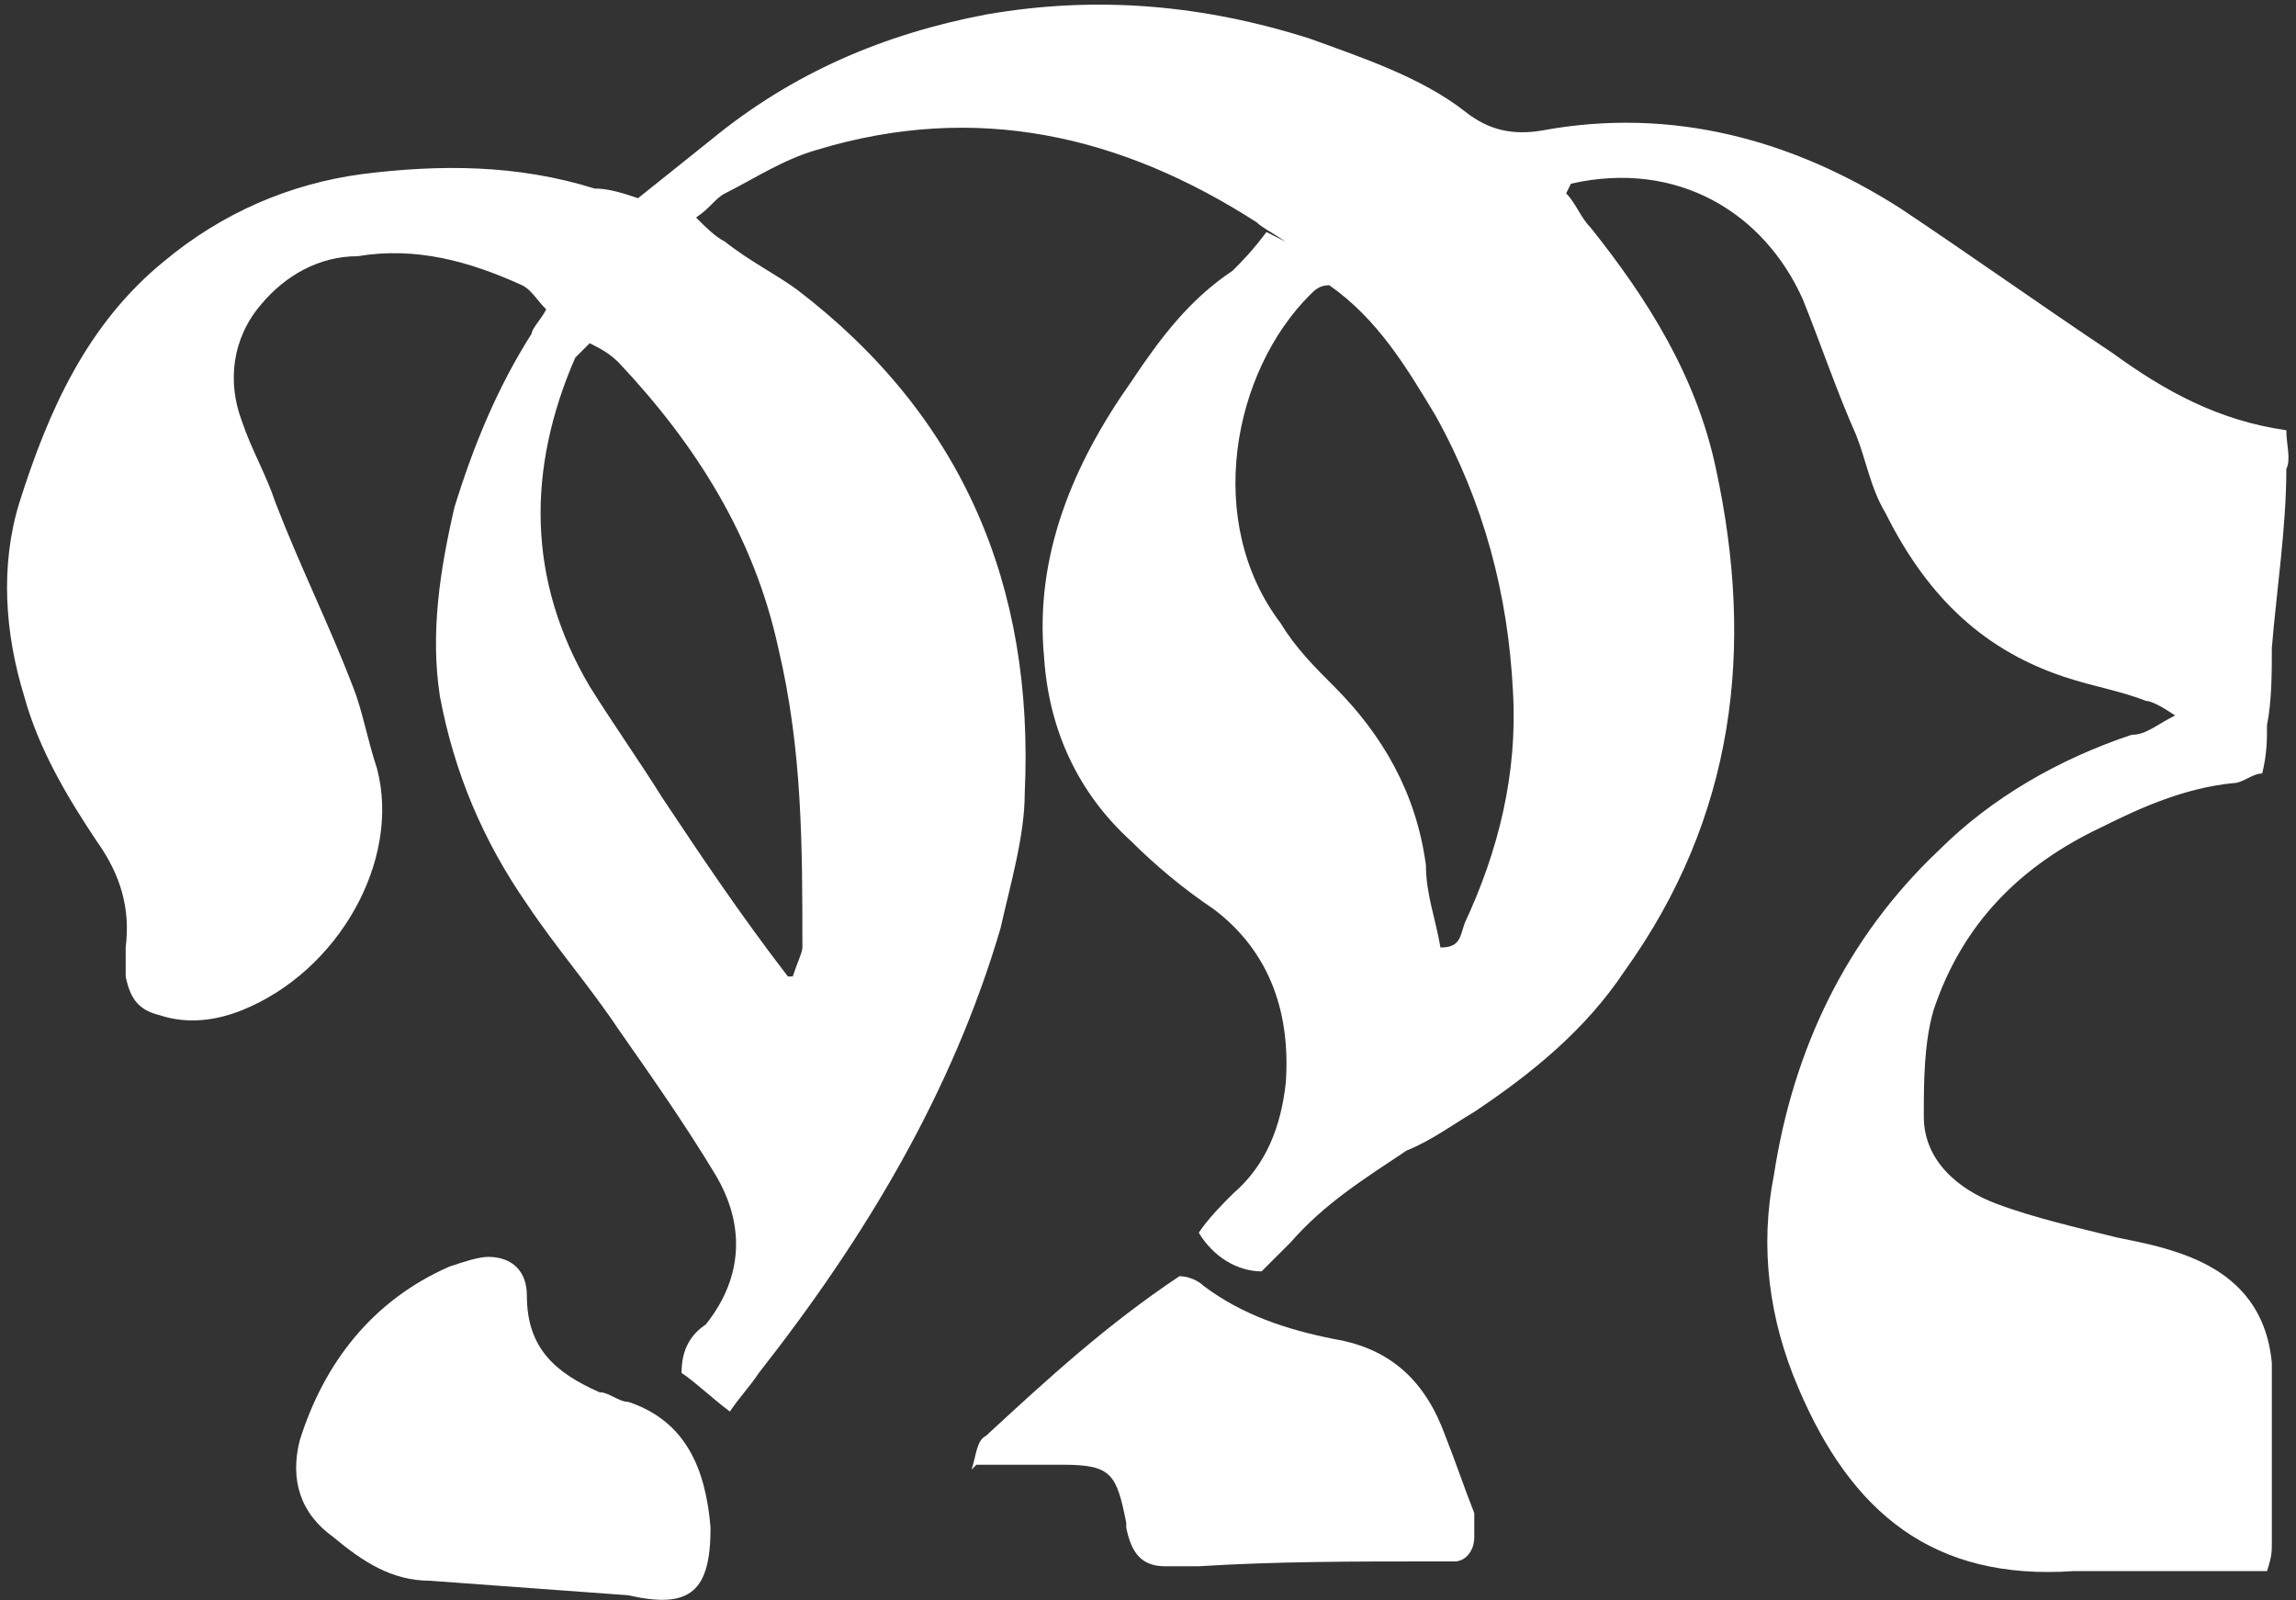
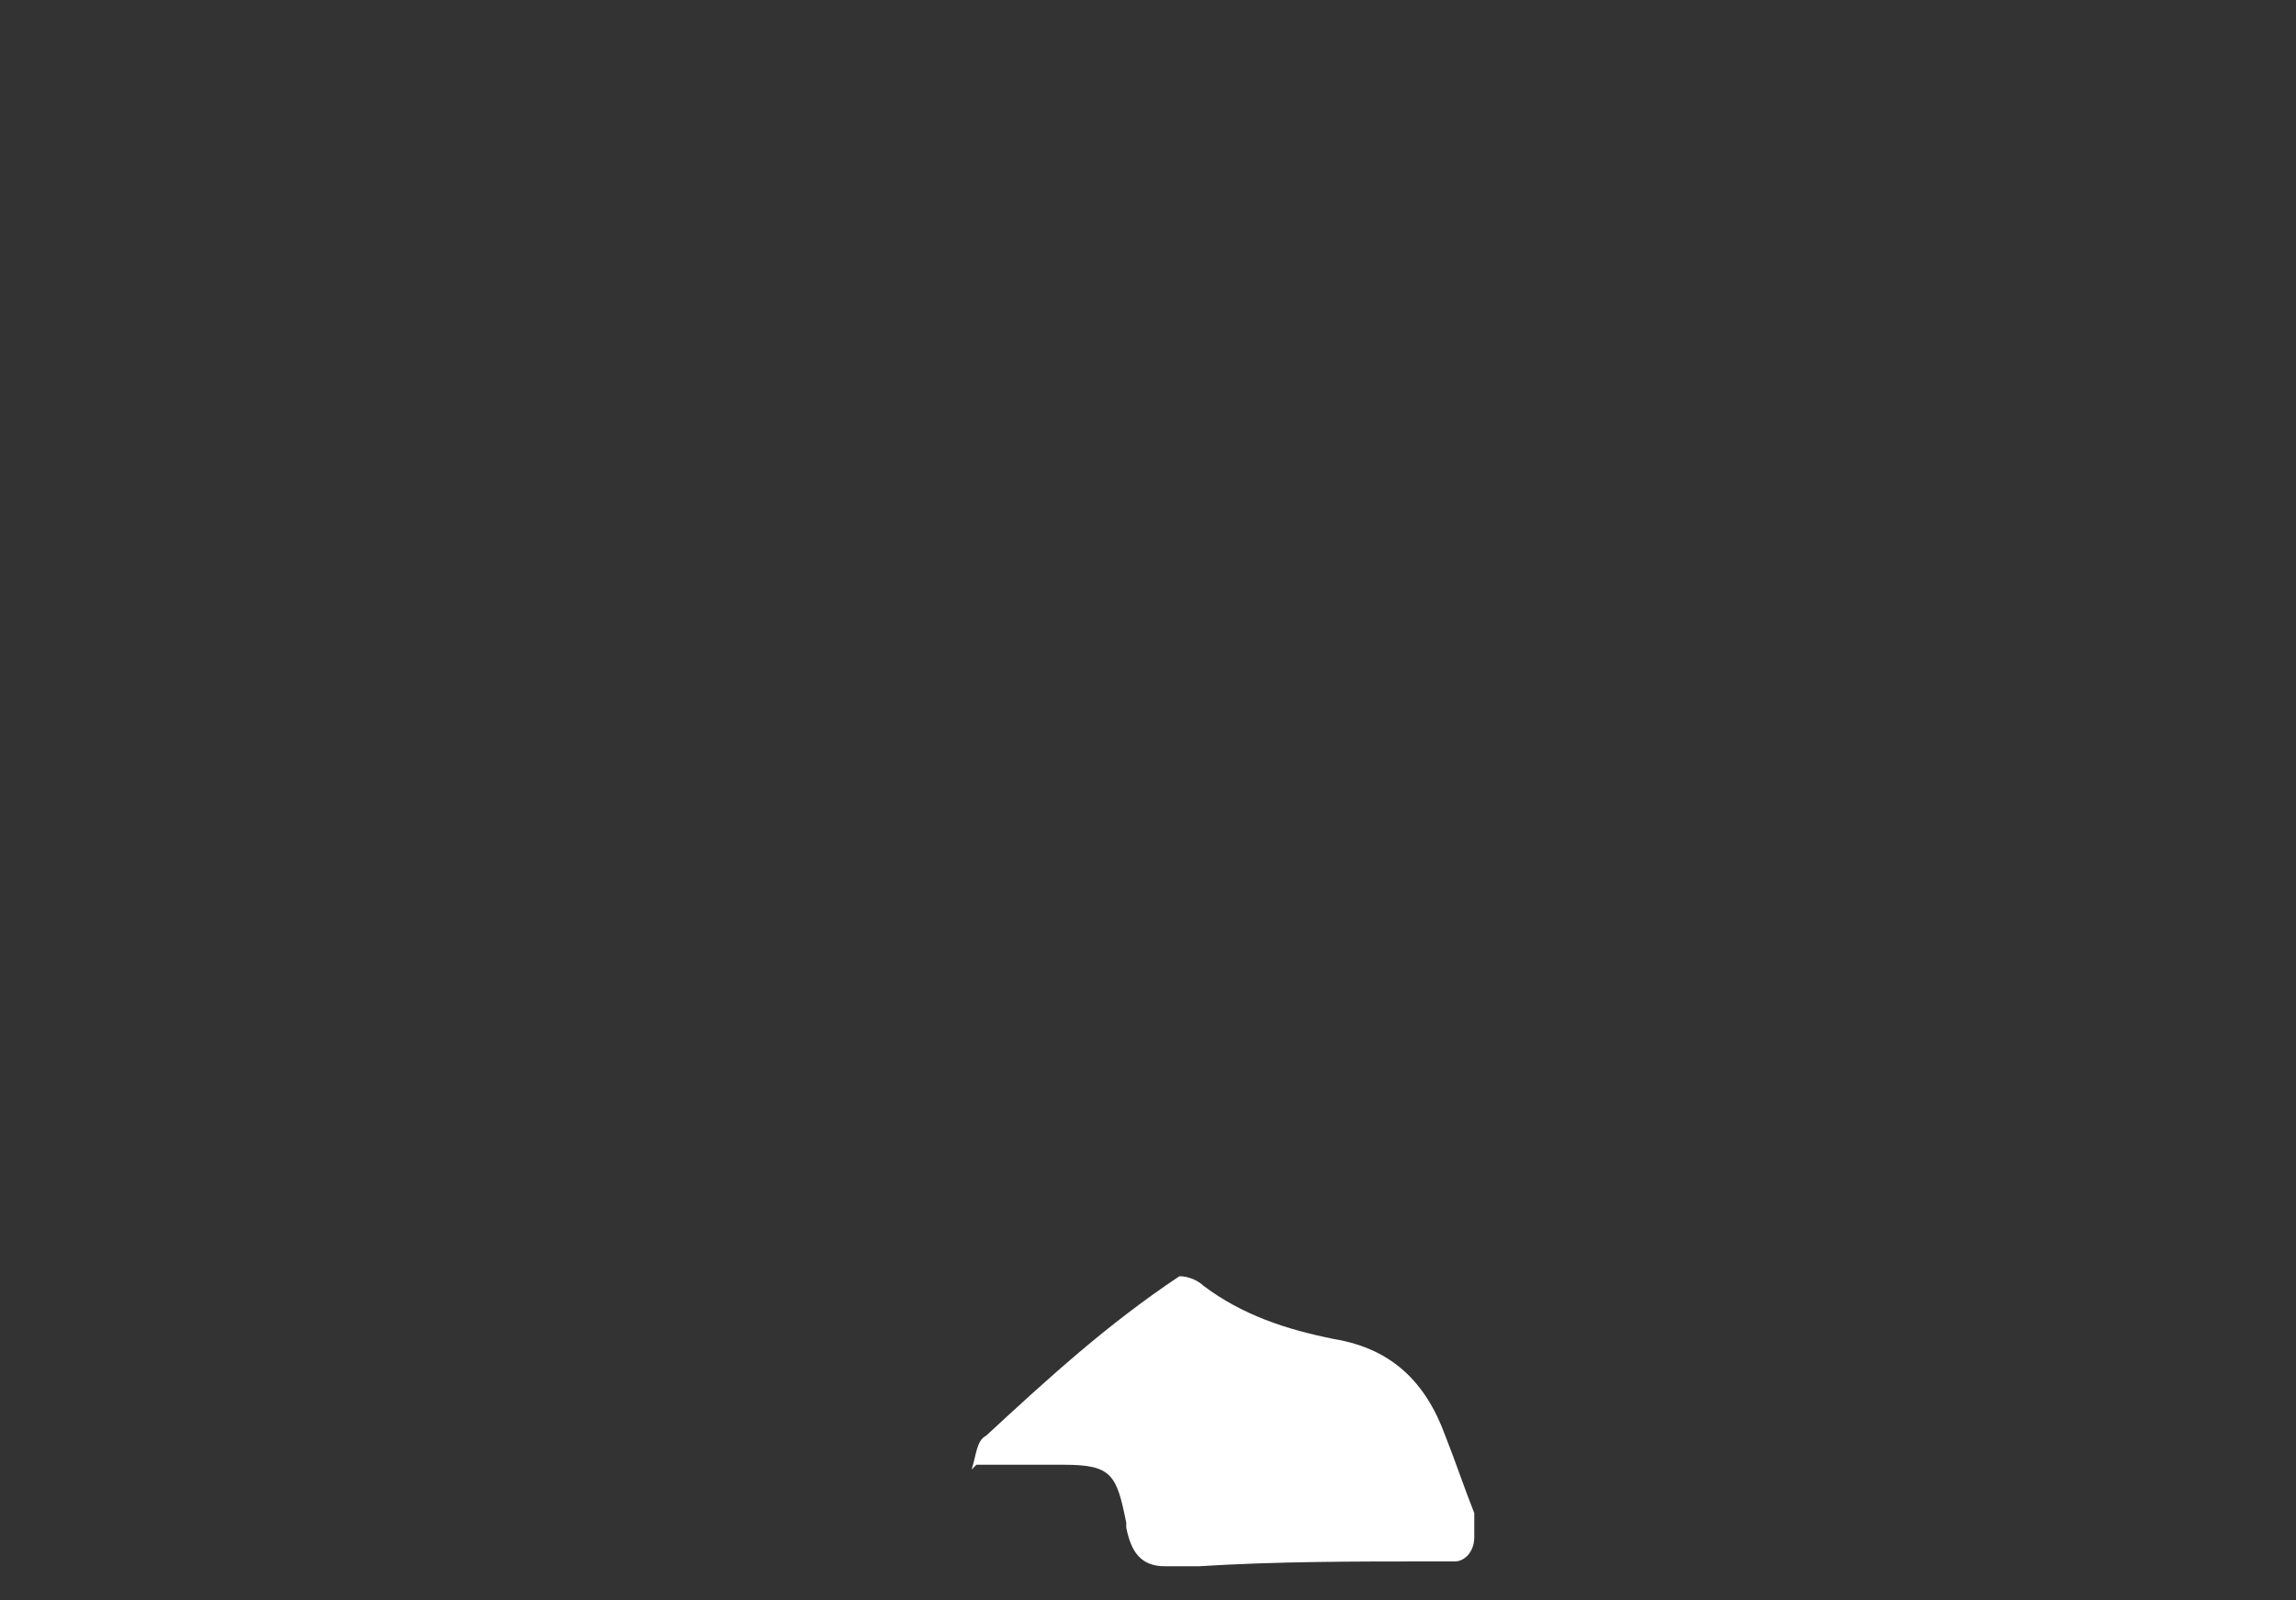
<svg xmlns="http://www.w3.org/2000/svg" id="Ebene_1" data-name="Ebene 1" version="1.1" viewBox="0 0 47.5 33.1">
  <rect x="0" y="0" width="47.5" height="33.1" fill="#333333" stroke="none" />
  <defs>
    <style>
      .cls-1 {
        fill: #fff;
        stroke-width: 0px;
      }
    </style>
  </defs>
-   <path class="cls-1" d="M16.4,20.2c.1-.3.2-.5.2-.6,0-2.1,0-4.1-.5-6.2-.5-2.3-1.7-4.2-3.3-5.9-.2-.2-.4-.3-.6-.4-.1.1-.2.2-.3.3-1,2.3-1,4.6.3,6.8.5.8,1,1.5,1.5,2.3.8,1.2,1.6,2.4,2.6,3.7M27.5,5.9c-.2,0-.3.1-.4.2-1.6,1.6-2.2,4.7-.6,6.8.3.5.7.9,1.1,1.3,1,1,1.7,2.2,1.9,3.7,0,.6.2,1.1.3,1.7.4,0,.4-.2.5-.5.7-1.5,1.1-3.1,1-4.8-.1-2-.6-3.9-1.6-5.7-.6-1-1.2-2-2.2-2.7M26.6,5c-.3-.2-.5-.3-.6-.4-2.8-1.8-5.8-2.5-9.1-1.5-.7.2-1.3.6-1.9.9-.2.1-.3.3-.6.5.2.2.4.4.6.5.5.4,1.1.7,1.5,1,3.4,2.6,4.9,6.1,4.7,10.4,0,.9-.3,1.9-.5,2.8-1,3.4-2.8,6.4-5,9.2-.2.3-.4.5-.6.8-.4-.3-.7-.6-1-.8,0-.5.2-.8.5-1,.8-1,.8-2.1.2-3.1-.6-1-1.3-2-2-3-.6-.9-1.3-1.7-1.9-2.6-.9-1.3-1.5-2.7-1.8-4.3-.2-1.3,0-2.6.3-3.9.4-1.3.9-2.5,1.6-3.6,0-.1.2-.3.3-.5-.2-.2-.3-.4-.5-.5-1.1-.5-2.2-.8-3.4-.6-.8,0-1.5.4-2,1-.6.7-.7,1.6-.4,2.4.2.6.5,1.1.7,1.7.5,1.3,1.1,2.5,1.6,3.8.2.5.3,1.1.5,1.7.5,1.9-.8,4.2-2.8,5-.5.2-1.1.3-1.7.1-.4-.1-.6-.3-.7-.8,0-.2,0-.4,0-.6.1-.8-.1-1.5-.6-2.2-.6-.9-1.2-1.9-1.5-3-.4-1.3-.5-2.7-.1-4,.6-1.9,1.4-3.7,3-5,1.2-1,2.6-1.6,4.1-1.8,1.6-.2,3.2-.2,4.8.3.3,0,.6.1.9.2.5-.4,1-.8,1.5-1.2,1.7-1.4,3.6-2.2,5.7-2.6,2.3-.4,4.5-.2,6.7.5,1.1.4,2.3.8,3.2,1.5.5.4,1,.5,1.6.4,2.7-.5,5.2.2,7.4,1.6,1.5,1,2.9,2,4.4,3,1.1.8,2.2,1.4,3.6,1.6,0,.3.1.6,0,.8,0,1.2-.2,2.5-.3,3.7,0,.5,0,1.1-.1,1.6,0,.3,0,.6-.1,1-.2,0-.4.2-.6.2-1,.1-1.9.5-2.7.9-1.7.8-2.9,2-3.5,3.8-.2.7-.2,1.5-.2,2.2,0,.9.7,1.5,1.5,1.8.8.3,1.7.5,2.5.7.5.1,1,.2,1.5.4,1,.4,1.6,1.1,1.7,2.2,0,1.2,0,2.5,0,3.7,0,.2,0,.3-.1.6-.3,0-.6,0-1,0-1,0-2,0-3,0-2.9.2-4.6-1.2-5.7-3.8-.6-1.4-.8-2.9-.5-4.4.4-2.6,1.5-4.9,3.4-6.7,1.1-1.1,2.5-1.9,4-2.4.3,0,.5-.2.9-.4-.3-.2-.5-.3-.6-.3-.5-.2-1.1-.3-1.7-.5-1.8-.6-2.9-1.8-3.7-3.4-.3-.5-.4-1.1-.6-1.6-.4-.9-.7-1.8-1.1-2.8-.8-1.8-2.6-2.9-4.8-2.4,0,0,0,0-.1.2.2.2.3.5.5.7,1.2,1.5,2.2,3.1,2.6,5,.8,3.7.4,7.2-1.9,10.4-.8,1.2-1.9,2.1-3.1,2.9-.5.3-.9.6-1.4.8-.9.6-1.7,1.1-2.4,1.9-.2.2-.4.4-.6.6-.5,0-1-.3-1.3-.8.2-.3.5-.6.7-.8.7-.6,1-1.4,1.1-2.3.1-1.4-.3-2.7-1.5-3.6-.6-.4-1.2-.9-1.7-1.4-1.1-1-1.7-2.3-1.8-3.8-.2-2.1.6-4,1.8-5.7.6-.9,1.2-1.7,2.1-2.3.2-.2.4-.4.7-.8" />
-   <path class="cls-1" d="M8.9,32.7c-.8,0-1.4-.4-2-.9-.7-.5-.9-1.2-.7-2,.5-1.6,1.5-2.9,3.1-3.6.3-.1.6-.2.8-.2.5,0,.8.3.8.8,0,1.1.6,1.6,1.5,2,.2,0,.4.2.6.2,1.2.4,1.6,1.4,1.7,2.6,0,1.3-.4,1.7-1.7,1.4" />
  <path class="cls-1" d="M20.1,30.4c.1-.3.1-.6.3-.7,1.3-1.2,2.5-2.3,4-3.3.2,0,.4.1.5.2.8.6,1.7.9,2.7,1.1,1.2.2,1.9.9,2.3,2,.2.5.4,1.1.6,1.6,0,.2,0,.3,0,.5,0,.3-.2.5-.4.5-.2,0-.3,0-.5,0-1.6,0-3.2,0-4.8.1-.2,0-.5,0-.7,0-.5,0-.7-.3-.8-.8,0,0,0,0,0-.1-.2-1-.3-1.2-1.3-1.2-.3,0-.6,0-.9,0-.2,0-.5,0-.9,0" />
</svg>